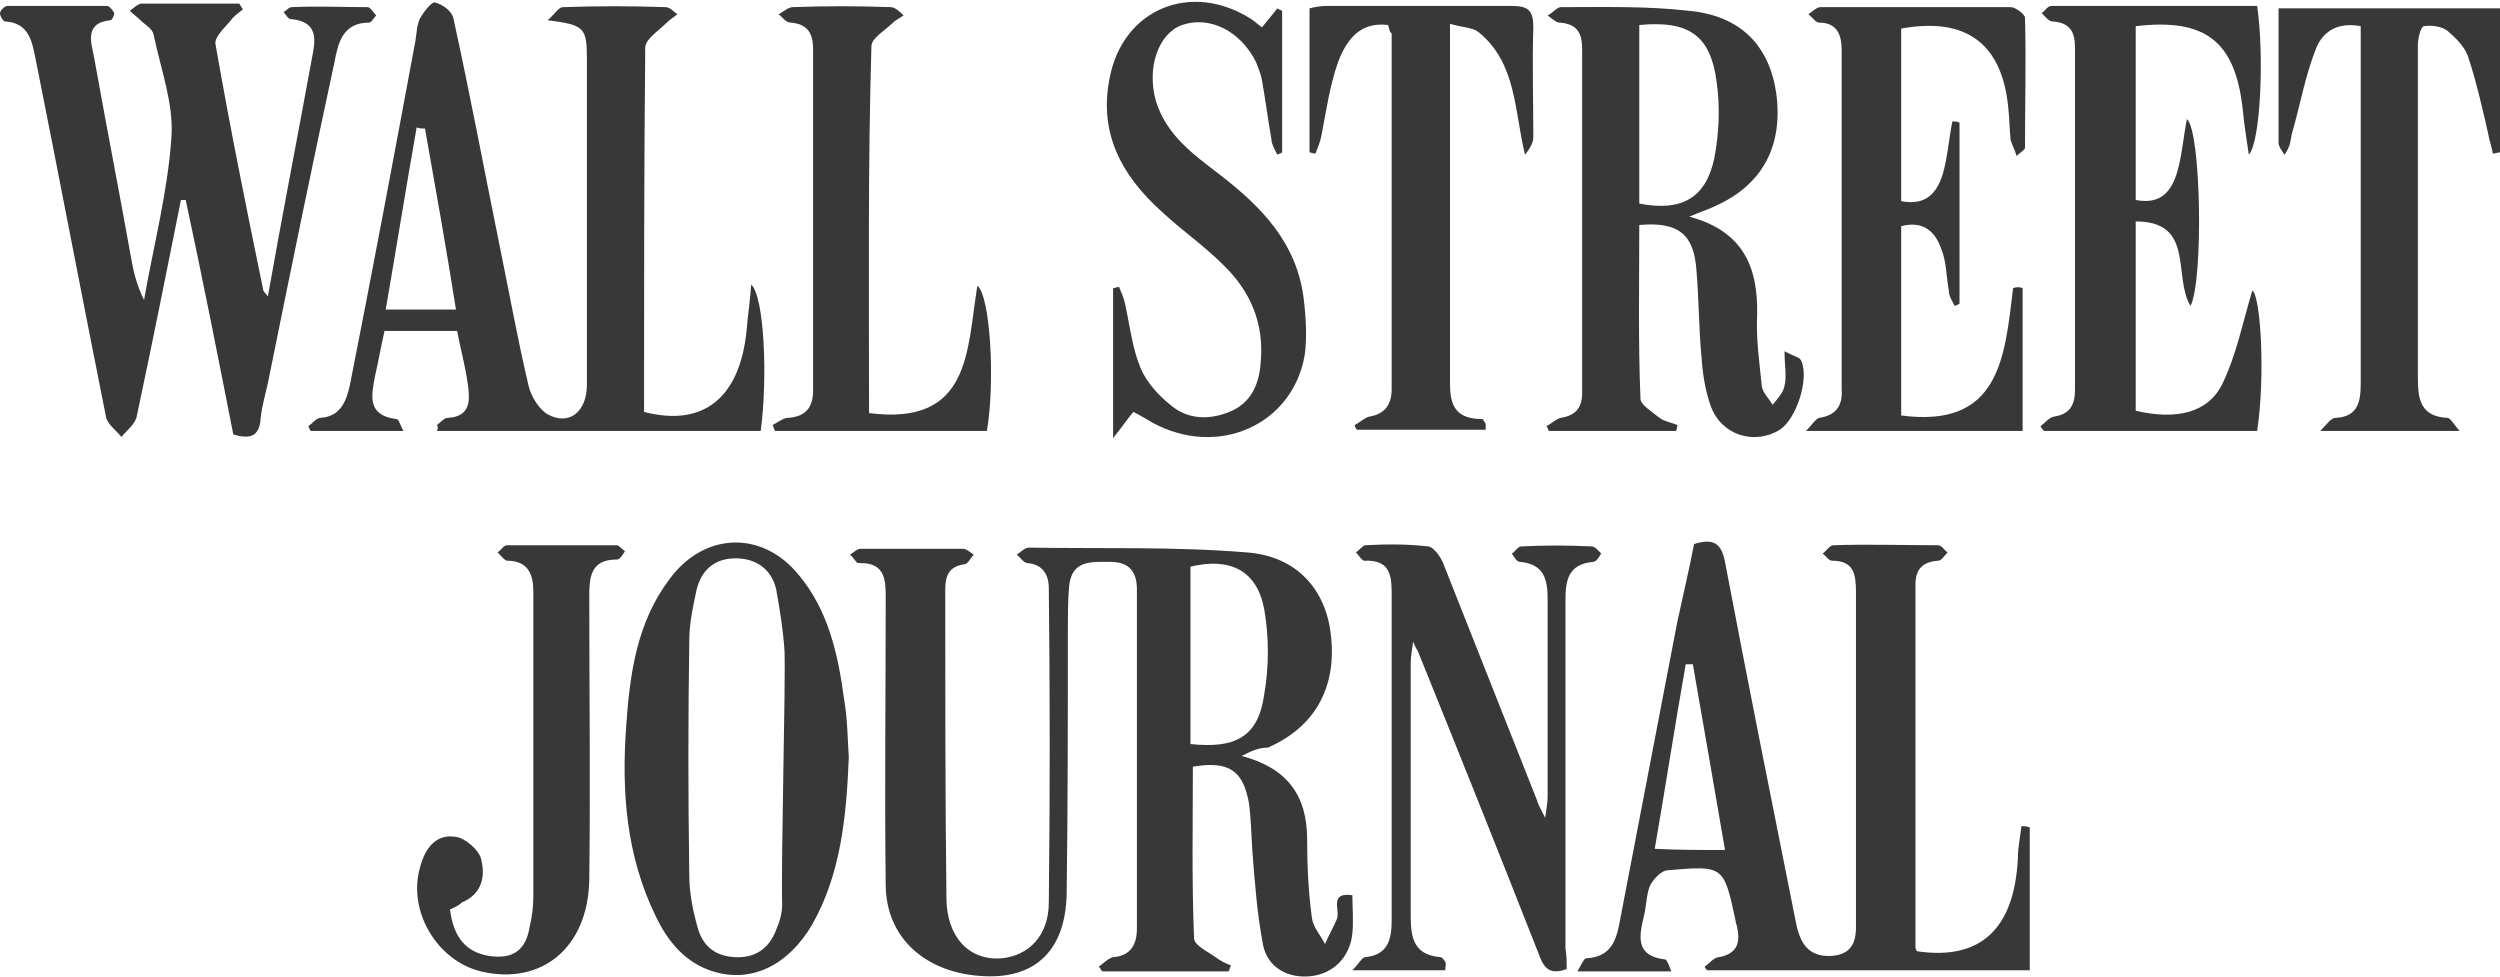
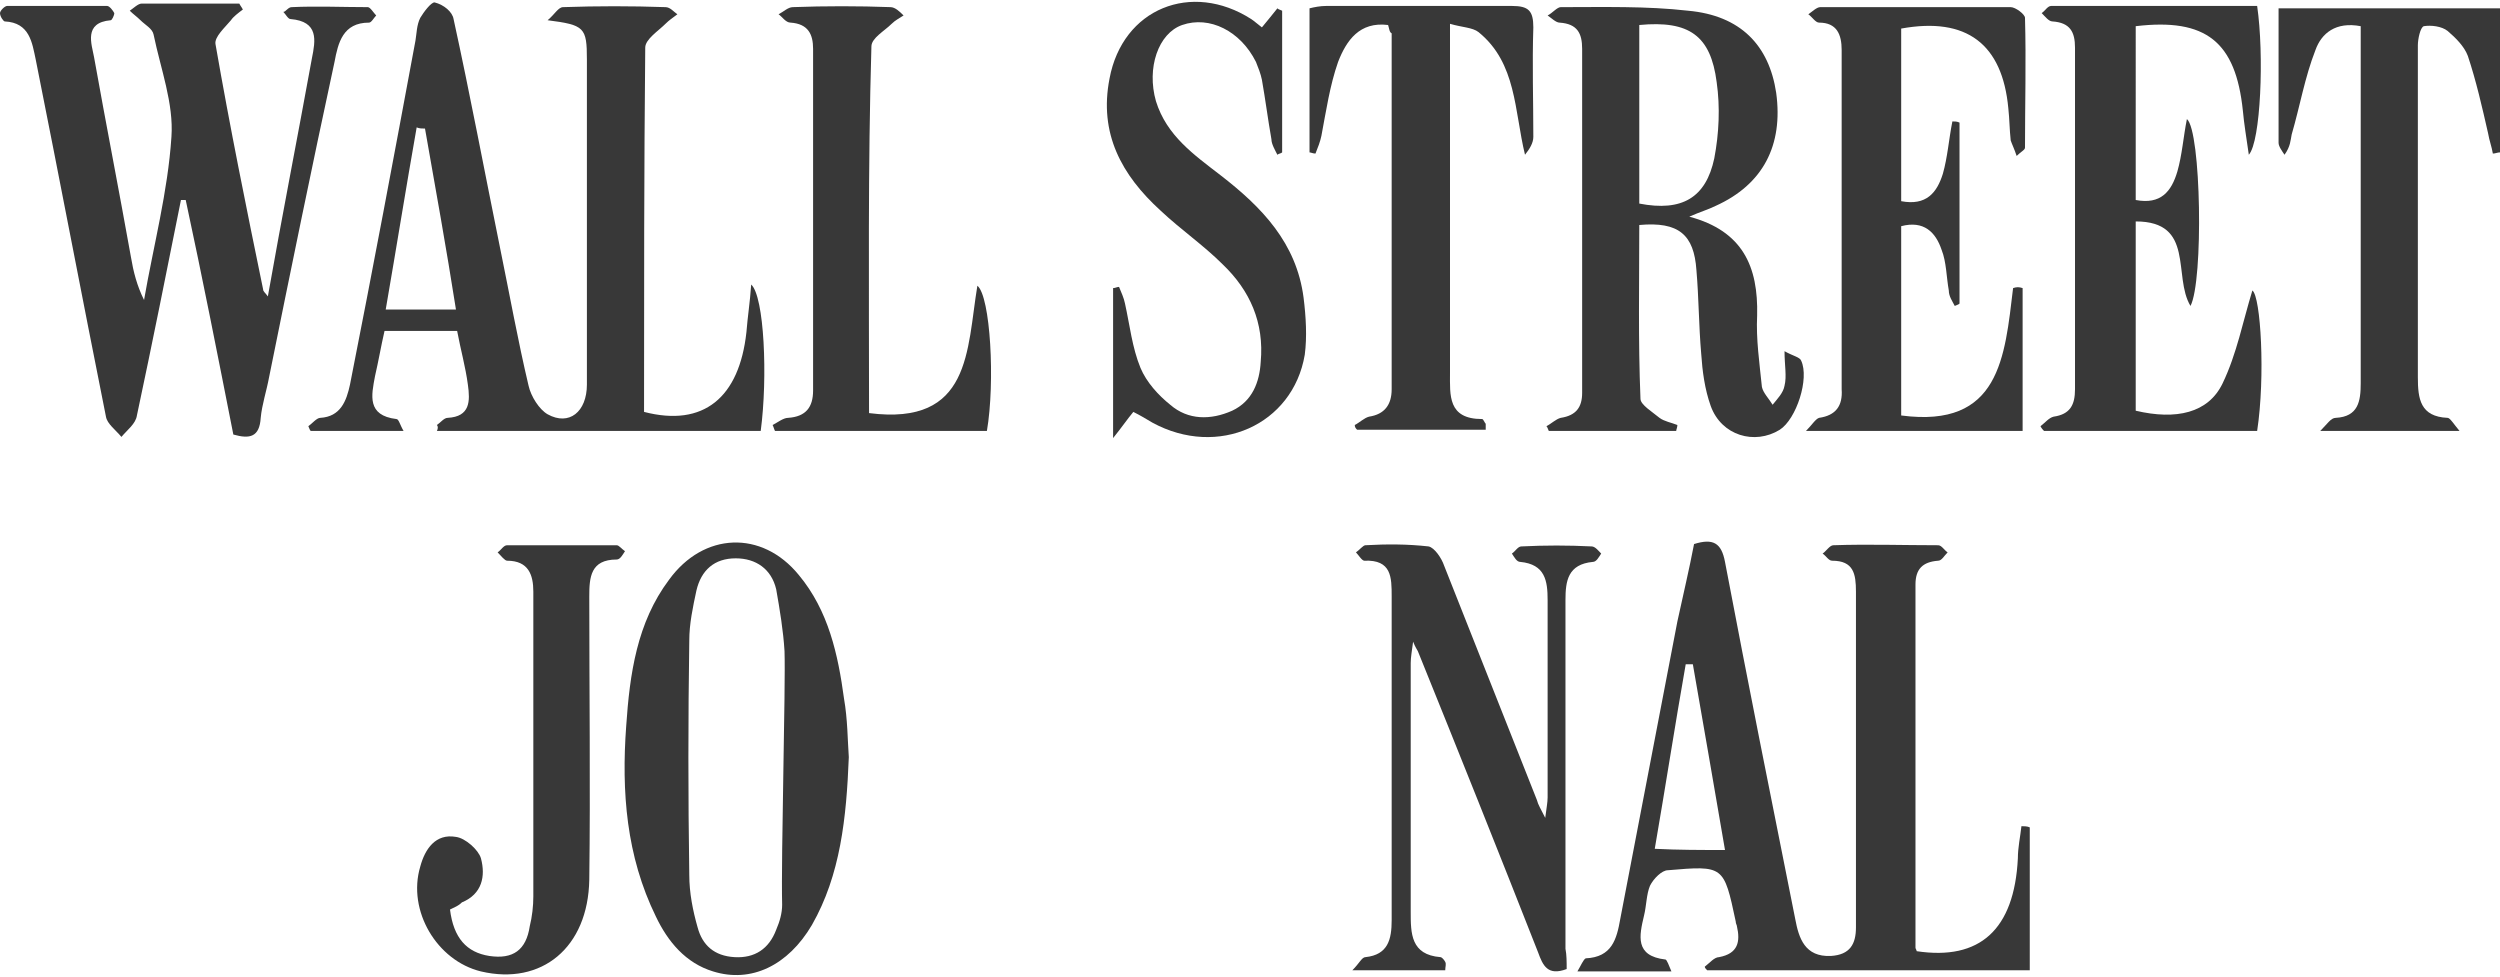
<svg xmlns="http://www.w3.org/2000/svg" version="1.1" id="Layer_1" x="0px" y="0px" viewBox="0 0 210 82.1" style="enable-background:new 0 0 210 82.1;" xml:space="preserve">
  <style type="text/css"> .st0{fill:#383838;} </style>
  <g>
-     <path class="st0" d="M104.3,63.5c3.8,1,5.5,3.3,5.5,7c0,2.2,0.1,4.4,0.4,6.6c0.1,0.8,0.7,1.4,1.1,2.2c0.3-0.7,0.7-1.4,1-2.1 c0.3-0.7-0.7-2.3,1.3-2c0,1.1,0.1,2.1,0,3.2c-0.2,2-1.6,3.4-3.5,3.6c-1.9,0.2-3.6-0.7-4-2.6c-0.5-2.6-0.7-5.3-0.9-7.9 c-0.1-1.4-0.1-2.7-0.3-4.1c-0.5-2.7-1.7-3.5-4.7-3c0,4.8-0.1,9.6,0.1,14.4c0,0.6,1.1,1.1,1.8,1.6c0.4,0.3,0.8,0.5,1.3,0.7 c-0.1,0.2-0.1,0.3-0.2,0.5c-3.5,0-7.1,0-10.6,0c-0.1-0.1-0.2-0.3-0.3-0.4c0.4-0.3,0.8-0.7,1.2-0.8c1.5-0.1,2-1.1,2-2.4 c0-9.5,0-19,0-28.5c0-1.4-0.6-2.3-2.2-2.3c-1.6,0-3.3-0.2-3.5,2.1c-0.1,1.2-0.1,2.5-0.1,3.7c0,7.4,0,14.7-0.1,22.1 c-0.1,4.7-2.6,7.1-6.9,6.9c-4.9-0.2-8.3-3.2-8.3-7.7c-0.1-7.9,0-15.9,0-23.8c0-1.6,0.1-3.3-2.3-3.2c-0.2,0-0.4-0.5-0.7-0.7 c0.3-0.2,0.6-0.5,0.9-0.5c2.9,0,5.7,0,8.6,0c0.3,0,0.6,0.3,0.9,0.5c-0.3,0.3-0.5,0.8-0.8,0.8c-1.4,0.2-1.6,1.1-1.6,2.2 c0,8.6,0,17.2,0.1,25.8c0,3.3,1.9,5.3,4.6,5.1c2.3-0.2,4-1.9,4-4.7c0.1-8.8,0.1-17.6,0-26.4c0-1.1-0.5-2-1.8-2.1 c-0.3,0-0.6-0.5-0.9-0.7c0.3-0.2,0.7-0.6,1-0.6c6.1,0.1,12.2-0.1,18.3,0.4c4.2,0.3,6.7,3.1,7.1,7c0.5,4.4-1.4,7.7-5.3,9.4 C105.7,62.8,105.1,63.1,104.3,63.5z M100,62.5c3.8,0.4,5.7-0.6,6.2-4.2c0.4-2.3,0.4-4.8,0-7.1c-0.6-3.3-2.9-4.4-6.2-3.6 C100,52.5,100,57.5,100,62.5z" />
    <path class="st0" d="M142.3,45.7c1.6-0.5,2.3-0.1,2.6,1.5c1.9,10,3.9,20,5.9,30c0.3,1.6,0.8,3.2,3,3.1c1.6-0.1,2.1-1,2.1-2.4 c0-4.7,0-9.4,0-14.1c0-4.7,0-9.4,0-14.1c0-1.5-0.2-2.6-2-2.6c-0.3,0-0.5-0.4-0.8-0.6c0.3-0.2,0.6-0.7,0.9-0.7c2.9-0.1,5.9,0,8.8,0 c0.3,0,0.5,0.4,0.8,0.6c-0.3,0.3-0.5,0.7-0.8,0.7c-1.3,0.1-1.9,0.7-1.9,2c0,10.2,0,20.3,0,30.5c0,0.1,0.1,0.2,0.1,0.3 c5.3,0.8,8.2-1.8,8.5-7.8c0-0.9,0.2-1.8,0.3-2.7c0.2,0,0.5,0,0.7,0.1c0,4,0,7.9,0,12c-9,0-18,0-27.1,0c-0.1-0.1-0.2-0.2-0.2-0.3 c0.4-0.3,0.8-0.8,1.2-0.8c1.6-0.3,1.8-1.3,1.5-2.6c0-0.1-0.1-0.2-0.1-0.4c-1-4.7-1-4.7-5.7-4.3c-0.5,0-1.2,0.7-1.5,1.3 c-0.3,0.7-0.3,1.7-0.5,2.5c-0.4,1.7-0.8,3.4,1.8,3.7c0.1,0,0.3,0.5,0.5,1c-2.7,0-5.1,0-7.9,0c0.3-0.5,0.5-1,0.7-1.1 c2.2-0.1,2.6-1.6,2.9-3.3c1.6-8.3,3.2-16.7,4.8-25C141.4,49.9,141.9,47.8,142.3,45.7z M144.9,71.4c-0.9-5.3-1.8-10.4-2.7-15.6 c-0.2,0-0.4,0-0.6,0c-0.9,5.1-1.7,10.3-2.6,15.5C141,71.4,142.8,71.4,144.9,71.4z" />
    <path class="st0" d="M36.7,35.7c0.3-0.2,0.6-0.6,0.9-0.6c1.9-0.1,1.9-1.4,1.7-2.8c-0.2-1.5-0.6-2.9-0.9-4.5c-2,0-4,0-6.1,0 c-0.3,1.3-0.5,2.5-0.8,3.8c-0.3,1.6-0.7,3.3,1.8,3.6c0.2,0,0.3,0.5,0.6,1c-2.8,0-5.3,0-7.8,0c-0.1-0.1-0.1-0.2-0.2-0.4 c0.3-0.2,0.7-0.7,1-0.7c1.7-0.1,2.2-1.4,2.5-2.8c1.9-9.6,3.7-19.2,5.5-28.9c0.1-0.6,0.1-1.3,0.4-1.9c0.3-0.5,0.9-1.3,1.2-1.3 C37.3,0.4,38,1,38.1,1.6c1.4,6.4,2.6,12.8,3.9,19.2c0.8,3.9,1.5,7.8,2.4,11.6c0.2,0.9,0.9,2,1.6,2.4c1.8,1,3.3-0.2,3.3-2.5 c0-7.7,0-15.5,0-23.2c0-1.4,0-2.7,0-4.1c0-2.7-0.2-2.9-3.3-3.3c0.6-0.5,0.9-1.1,1.3-1.1c2.9-0.1,5.7-0.1,8.6,0c0.4,0,0.7,0.4,1,0.6 c-0.4,0.3-0.7,0.5-1,0.8c-0.6,0.6-1.7,1.3-1.7,2c-0.1,10.2-0.1,20.4-0.1,30.6c5,1.3,8-1.2,8.6-6.7c0.1-1.3,0.3-2.5,0.4-4 c1.1,1,1.4,7.8,0.8,12.3c-9,0-18.1,0-27.2,0C36.8,36,36.8,35.8,36.7,35.7z M35.7,10.8c-0.2,0-0.5,0-0.7-0.1 c-0.9,5.1-1.7,10.1-2.6,15.3c2,0,3.8,0,5.9,0C37.5,20.9,36.6,15.9,35.7,10.8z" />
    <path class="st0" d="M15.2,16.8c-1.2,6-2.4,12-3.7,18.1c-0.1,0.7-0.8,1.2-1.3,1.8c-0.5-0.6-1.2-1.1-1.3-1.7C6.9,25,5,15,3,5 C2.7,3.6,2.5,1.9,0.4,1.8C0.3,1.8,0,1.4,0,1.1c0-0.2,0.4-0.6,0.6-0.6c2.8,0,5.6,0,8.4,0c0.2,0,0.5,0.4,0.6,0.6 c0,0.2-0.2,0.6-0.3,0.6c-2.3,0.2-1.6,2-1.4,3.1c1,5.6,2.1,11.2,3.1,16.8c0.2,1.2,0.5,2.4,1.1,3.6c0.8-4.6,2-9.1,2.3-13.7 c0.2-2.8-0.9-5.7-1.5-8.6c-0.1-0.5-0.7-0.8-1.1-1.2c-0.3-0.3-0.6-0.5-0.9-0.8c0.3-0.2,0.7-0.6,1-0.6c2.7,0,5.5,0,8.2,0 c0.1,0.2,0.2,0.3,0.3,0.5c-0.4,0.3-0.8,0.6-1,0.9c-0.5,0.6-1.4,1.4-1.3,2c1.2,6.9,2.6,13.8,4,20.6c0,0.2,0.2,0.3,0.4,0.6 c1.2-6.8,2.5-13.4,3.7-20c0.3-1.5,0.6-3.1-1.8-3.3c-0.2,0-0.4-0.4-0.6-0.6C24,1,24.2,0.6,24.5,0.6c2.1-0.1,4.3,0,6.4,0 c0.2,0,0.5,0.5,0.7,0.7c-0.2,0.2-0.4,0.6-0.6,0.6c-2.2,0-2.6,1.7-2.9,3.3c-1.9,8.8-3.7,17.6-5.5,26.5c-0.2,1.1-0.6,2.3-0.7,3.4 c-0.1,1.6-0.9,1.8-2.3,1.4c-1.3-6.6-2.6-13.2-4-19.7C15.5,16.8,15.4,16.8,15.2,16.8z" />
    <path class="st0" d="M129.9,35.8c0.4-0.2,0.8-0.6,1.2-0.7c1.3-0.2,1.8-0.9,1.8-2.1c0-9.6,0-19.3,0-28.9c0-1.3-0.4-2.1-1.9-2.2 c-0.3,0-0.7-0.4-1-0.6c0.4-0.2,0.8-0.7,1.1-0.7c3.6,0,7.2-0.1,10.7,0.3c4.4,0.4,6.8,2.9,7.4,6.9c0.6,4.4-1.1,7.7-5.1,9.5 c-0.6,0.3-1.3,0.5-2.2,0.9c4.5,1.2,5.8,4.2,5.7,8.3c-0.1,2,0.2,4,0.4,6c0.1,0.5,0.6,1,0.9,1.5c0.4-0.5,0.9-1,1-1.6 c0.2-0.8,0-1.7,0-2.9c0.7,0.4,1.3,0.5,1.4,0.8c0.7,1.5-0.4,4.9-1.8,5.8c-2.1,1.3-4.9,0.5-5.8-2c-0.5-1.4-0.7-2.9-0.8-4.4 c-0.2-2.3-0.2-4.7-0.4-7c-0.2-3-1.5-4.1-4.8-3.8c0,4.8-0.1,9.7,0.1,14.6c0,0.5,1,1.1,1.6,1.6c0.4,0.3,1,0.4,1.5,0.6 c0,0.2-0.1,0.4-0.1,0.5c-3.6,0-7.1,0-10.7,0C130,36,130,35.9,129.9,35.8z M137.7,2.1c0,5.1,0,10.1,0,15c3.6,0.7,5.6-0.5,6.3-3.8 c0.4-2.1,0.5-4.3,0.2-6.4C143.7,3,141.9,1.7,137.7,2.1z" />
    <path class="st0" d="M179.4,16.8c2.1,0.4,3-0.7,3.5-2.4c0.4-1.4,0.5-2.9,0.8-4.4c1.2,1,1.4,13.6,0.3,15.7c-1.5-2.5,0.4-7.1-4.6-7.1 c0,5.4,0,10.6,0,15.9c3.4,0.8,6.1,0.2,7.3-2.3c1.2-2.5,1.7-5.2,2.5-7.8c0.7,0.5,1.1,7.2,0.4,11.8c-5.9,0-11.9,0-17.9,0 c-0.1-0.1-0.2-0.2-0.3-0.4c0.4-0.3,0.7-0.7,1.1-0.8c1.4-0.2,1.8-1,1.8-2.3c0-9.6,0-19.1,0-28.7c0-1.3-0.4-2.1-1.9-2.2 c-0.3,0-0.6-0.4-0.9-0.7c0.3-0.2,0.5-0.6,0.8-0.6c5.8,0,11.6,0,17.3,0c0.6,4.1,0.3,11.4-0.7,12.5c-0.2-1.4-0.4-2.6-0.5-3.7 c-0.6-5.8-3.1-7.8-9-7.1C179.4,7,179.4,11.8,179.4,16.8z" />
    <path class="st0" d="M169.9,24.2c0,3.9,0,7.9,0,12c-5.8,0-11.8,0-18.2,0c0.5-0.5,0.8-1,1.1-1.1c1.4-0.2,2-1,1.9-2.4 c0-9.5,0-19,0-28.5c0-1.3-0.4-2.3-1.9-2.3c-0.3,0-0.6-0.5-0.9-0.7c0.3-0.2,0.7-0.6,1-0.6c5.3,0,10.7,0,16,0c0.4,0,1.2,0.6,1.2,0.9 c0.1,3.6,0,7.3,0,10.9c0,0.2-0.3,0.3-0.7,0.7c-0.2-0.6-0.4-1-0.5-1.3c-0.1-0.9-0.1-1.8-0.2-2.7c-0.5-5.4-3.5-7.7-9-6.7 c0,4.8,0,9.7,0,14.5c2.1,0.4,3-0.7,3.5-2.3c0.4-1.4,0.5-2.9,0.8-4.4c0.2,0,0.4,0,0.6,0.1c0,5.1,0,10.1,0,15.2 c-0.1,0.1-0.2,0.1-0.4,0.2c-0.2-0.4-0.5-0.8-0.5-1.3c-0.2-1.1-0.2-2.4-0.6-3.4c-0.5-1.5-1.5-2.5-3.4-2c0,5.3,0,10.6,0,15.9 c8.3,1.1,8.7-4.9,9.4-10.7C169.4,24.1,169.6,24.1,169.9,24.2z" />
    <path class="st0" d="M71.3,63.6c-0.2,5.1-0.7,9.9-3.1,14.1c-2,3.4-5.1,4.9-8.3,3.9c-2.3-0.7-3.8-2.5-4.8-4.6 c-2.5-5.1-2.9-10.5-2.5-16c0.3-4.4,0.9-8.7,3.6-12.3c2.9-4,7.8-4.2,10.9-0.4c2.5,3,3.3,6.7,3.8,10.4C71.2,60.4,71.2,62.2,71.3,63.6 z M65.9,54.7c-0.1-1.7-0.4-3.5-0.7-5.2c-0.4-1.7-1.7-2.6-3.4-2.6c-1.8,0-2.9,1-3.3,2.7c-0.3,1.4-0.6,2.8-0.6,4.2 c-0.1,6.6-0.1,13.1,0,19.7c0,1.5,0.3,3,0.7,4.4c0.4,1.5,1.4,2.4,3.1,2.5c1.7,0.1,2.9-0.7,3.5-2.3c0.3-0.7,0.5-1.4,0.5-2.1 C65.6,72,66,57.7,65.9,54.7z" />
    <path class="st0" d="M131.6,81.4c-1.6,0.6-2-0.3-2.4-1.4c-3.3-8.4-6.7-16.9-10.1-25.3c-0.1-0.2-0.2-0.3-0.4-0.8 c-0.1,0.8-0.2,1.3-0.2,1.8c0,7,0,13.9,0,20.9c0,1.8,0,3.6,2.5,3.8c0.1,0,0.3,0.2,0.4,0.4c0.1,0.2,0,0.4,0,0.7c-2.4,0-4.9,0-7.8,0 c0.6-0.6,0.8-1.1,1.1-1.1c1.9-0.2,2.2-1.5,2.2-3.1c0-3.3,0-6.5,0-9.8c0-5.8,0-11.6,0-17.4c0-1.6,0-3.1-2.3-3 c-0.2,0-0.5-0.5-0.7-0.7c0.3-0.2,0.6-0.6,0.8-0.6c1.8-0.1,3.5-0.1,5.3,0.1c0.5,0.1,1.1,1,1.3,1.6c2.6,6.6,5.2,13.1,7.8,19.7 c0.1,0.4,0.3,0.7,0.7,1.5c0.1-0.8,0.2-1.3,0.2-1.7c0-5.5,0-11.1,0-16.6c0-1.6-0.2-3-2.3-3.2c-0.3,0-0.5-0.4-0.7-0.7 c0.3-0.2,0.5-0.6,0.8-0.6c2-0.1,3.9-0.1,5.9,0c0.3,0,0.6,0.4,0.8,0.6c-0.2,0.3-0.4,0.7-0.7,0.7c-2.1,0.2-2.3,1.6-2.3,3.2 c0,9.8,0,19.5,0,29.3C131.6,80.2,131.6,80.8,131.6,81.4z" />
    <path class="st0" d="M116.6,2.1c-2.4-0.3-3.5,1.3-4.2,3.1c-0.7,2-1,4.1-1.4,6.2c-0.1,0.5-0.3,1-0.5,1.5c-0.2,0-0.4-0.1-0.5-0.1 c0-4,0-8,0-12.1c0.4-0.1,0.9-0.2,1.4-0.2c5.2,0,10.4,0,15.6,0c1.4,0,1.8,0.4,1.8,1.8c-0.1,3.1,0,6.1,0,9.2c0,0.5-0.3,1-0.7,1.5 c-0.9-3.7-0.7-7.7-3.9-10.3c-0.5-0.4-1.4-0.4-2.4-0.7c0,1.1,0,1.9,0,2.6c0,8.9,0,17.8,0,26.7c0,1.9-0.2,3.9,2.7,3.9 c0.1,0,0.2,0.3,0.3,0.4c0,0.1,0,0.2,0,0.5c-3.6,0-7.2,0-10.8,0c-0.1-0.1-0.2-0.2-0.2-0.4c0.4-0.2,0.8-0.6,1.2-0.7 c1.3-0.2,1.9-1,1.9-2.3c0-10,0-19.9,0-29.9C116.7,2.7,116.7,2.4,116.6,2.1z" />
    <path class="st0" d="M198.3,2.2c-2.1-0.4-3.3,0.6-3.8,2c-0.9,2.3-1.3,4.7-2,7.1c-0.1,0.5-0.1,1-0.6,1.7c-0.2-0.3-0.5-0.7-0.5-1 c0-3.7,0-7.4,0-11.3c6.2,0,12.4,0,18.6,0c0,4.1,0,8.1,0,12.1c-0.2,0-0.4,0.1-0.6,0.1c-0.1-0.6-0.3-1.1-0.4-1.7 c-0.5-2.2-1-4.4-1.7-6.5c-0.3-0.8-1-1.5-1.7-2.1c-0.5-0.4-1.4-0.5-2-0.4c-0.3,0.1-0.5,1.1-0.5,1.6c0,9.3,0,18.6,0,27.9 c0,1.8,0.2,3.3,2.5,3.4c0.2,0,0.5,0.5,1,1.1c-4,0-7.6,0-11.7,0c0.6-0.6,0.9-1.1,1.3-1.1c1.9-0.1,2.1-1.4,2.1-2.9 c0-7.8,0-15.6,0-23.4C198.3,6.6,198.3,4.4,198.3,2.2z" />
    <path class="st0" d="M106,2.3c0.5-0.6,0.9-1.1,1.3-1.6c0.1,0.1,0.2,0.1,0.4,0.2c0,4,0,8,0,11.9c-0.1,0.1-0.3,0.1-0.4,0.2 c-0.2-0.4-0.5-0.9-0.5-1.3c-0.3-1.7-0.5-3.3-0.8-5c-0.1-0.5-0.3-1-0.5-1.5c-1.3-2.6-3.9-3.9-6.2-3.1c-2,0.7-3,3.6-2.2,6.4 c0.9,2.9,3.2,4.5,5.4,6.2c3.5,2.7,6.4,5.7,7,10.3c0.2,1.6,0.3,3.3,0.1,4.8c-1,5.9-7.3,8.7-12.8,5.7c-0.5-0.3-1-0.6-1.6-0.9 c-0.5,0.6-0.9,1.2-1.7,2.2c0-4.6,0-8.6,0-12.6c0.2,0,0.3-0.1,0.5-0.1c0.2,0.5,0.4,0.9,0.5,1.4c0.4,1.8,0.6,3.7,1.3,5.4 c0.5,1.2,1.5,2.3,2.5,3.1c1.5,1.3,3.4,1.3,5.2,0.5c1.7-0.8,2.3-2.4,2.4-4.1c0.3-3.3-0.9-6-3.2-8.2c-1.6-1.6-3.5-2.9-5.2-4.5 c-3.3-3-5.2-6.5-4.3-11.1c1.1-5.9,6.9-8.2,11.9-5C105.4,1.8,105.6,2,106,2.3z" />
    <path class="st0" d="M73,34.7c8.6,1.1,8.2-5.3,9.1-10.7c1.1,0.9,1.5,8.1,0.8,12.2c-5.9,0-11.9,0-17.8,0c-0.1-0.2-0.1-0.3-0.2-0.5 c0.4-0.2,0.9-0.6,1.3-0.6c1.5-0.1,2.1-0.9,2.1-2.3c0-9.6,0-19.1,0-28.7c0-1.2-0.4-2.1-1.9-2.2c-0.4,0-0.7-0.5-1-0.7 c0.4-0.2,0.8-0.6,1.2-0.6c2.7-0.1,5.5-0.1,8.2,0c0.4,0,0.8,0.4,1.1,0.7c-0.3,0.2-0.7,0.4-1,0.7c-0.6,0.6-1.7,1.2-1.7,1.9 C72.9,14,73,24.3,73,34.7z" />
    <path class="st0" d="M37.8,76.4c0.3,2.4,1.4,3.6,3.3,3.9c2,0.3,3.1-0.5,3.4-2.5c0.2-0.8,0.3-1.7,0.3-2.5c0-8.5,0-17,0-25.6 c0-1.4-0.4-2.6-2.2-2.6c-0.2,0-0.5-0.4-0.8-0.7c0.3-0.2,0.5-0.6,0.8-0.6c3.1,0,6.1,0,9.2,0c0.2,0,0.4,0.3,0.7,0.5 c-0.2,0.3-0.4,0.7-0.7,0.7c-2.2,0-2.3,1.5-2.3,3.1c0,7.9,0.1,15.9,0,23.8c-0.1,5.7-4,8.9-9.1,7.7c-3.7-0.9-6.2-5.1-5.1-8.8 c0.4-1.5,1.3-2.8,3-2.5c0.8,0.1,1.9,1.1,2.1,1.8c0.4,1.5,0.1,3-1.6,3.7C38.5,76.1,38.2,76.2,37.8,76.4z" />
  </g>
</svg>